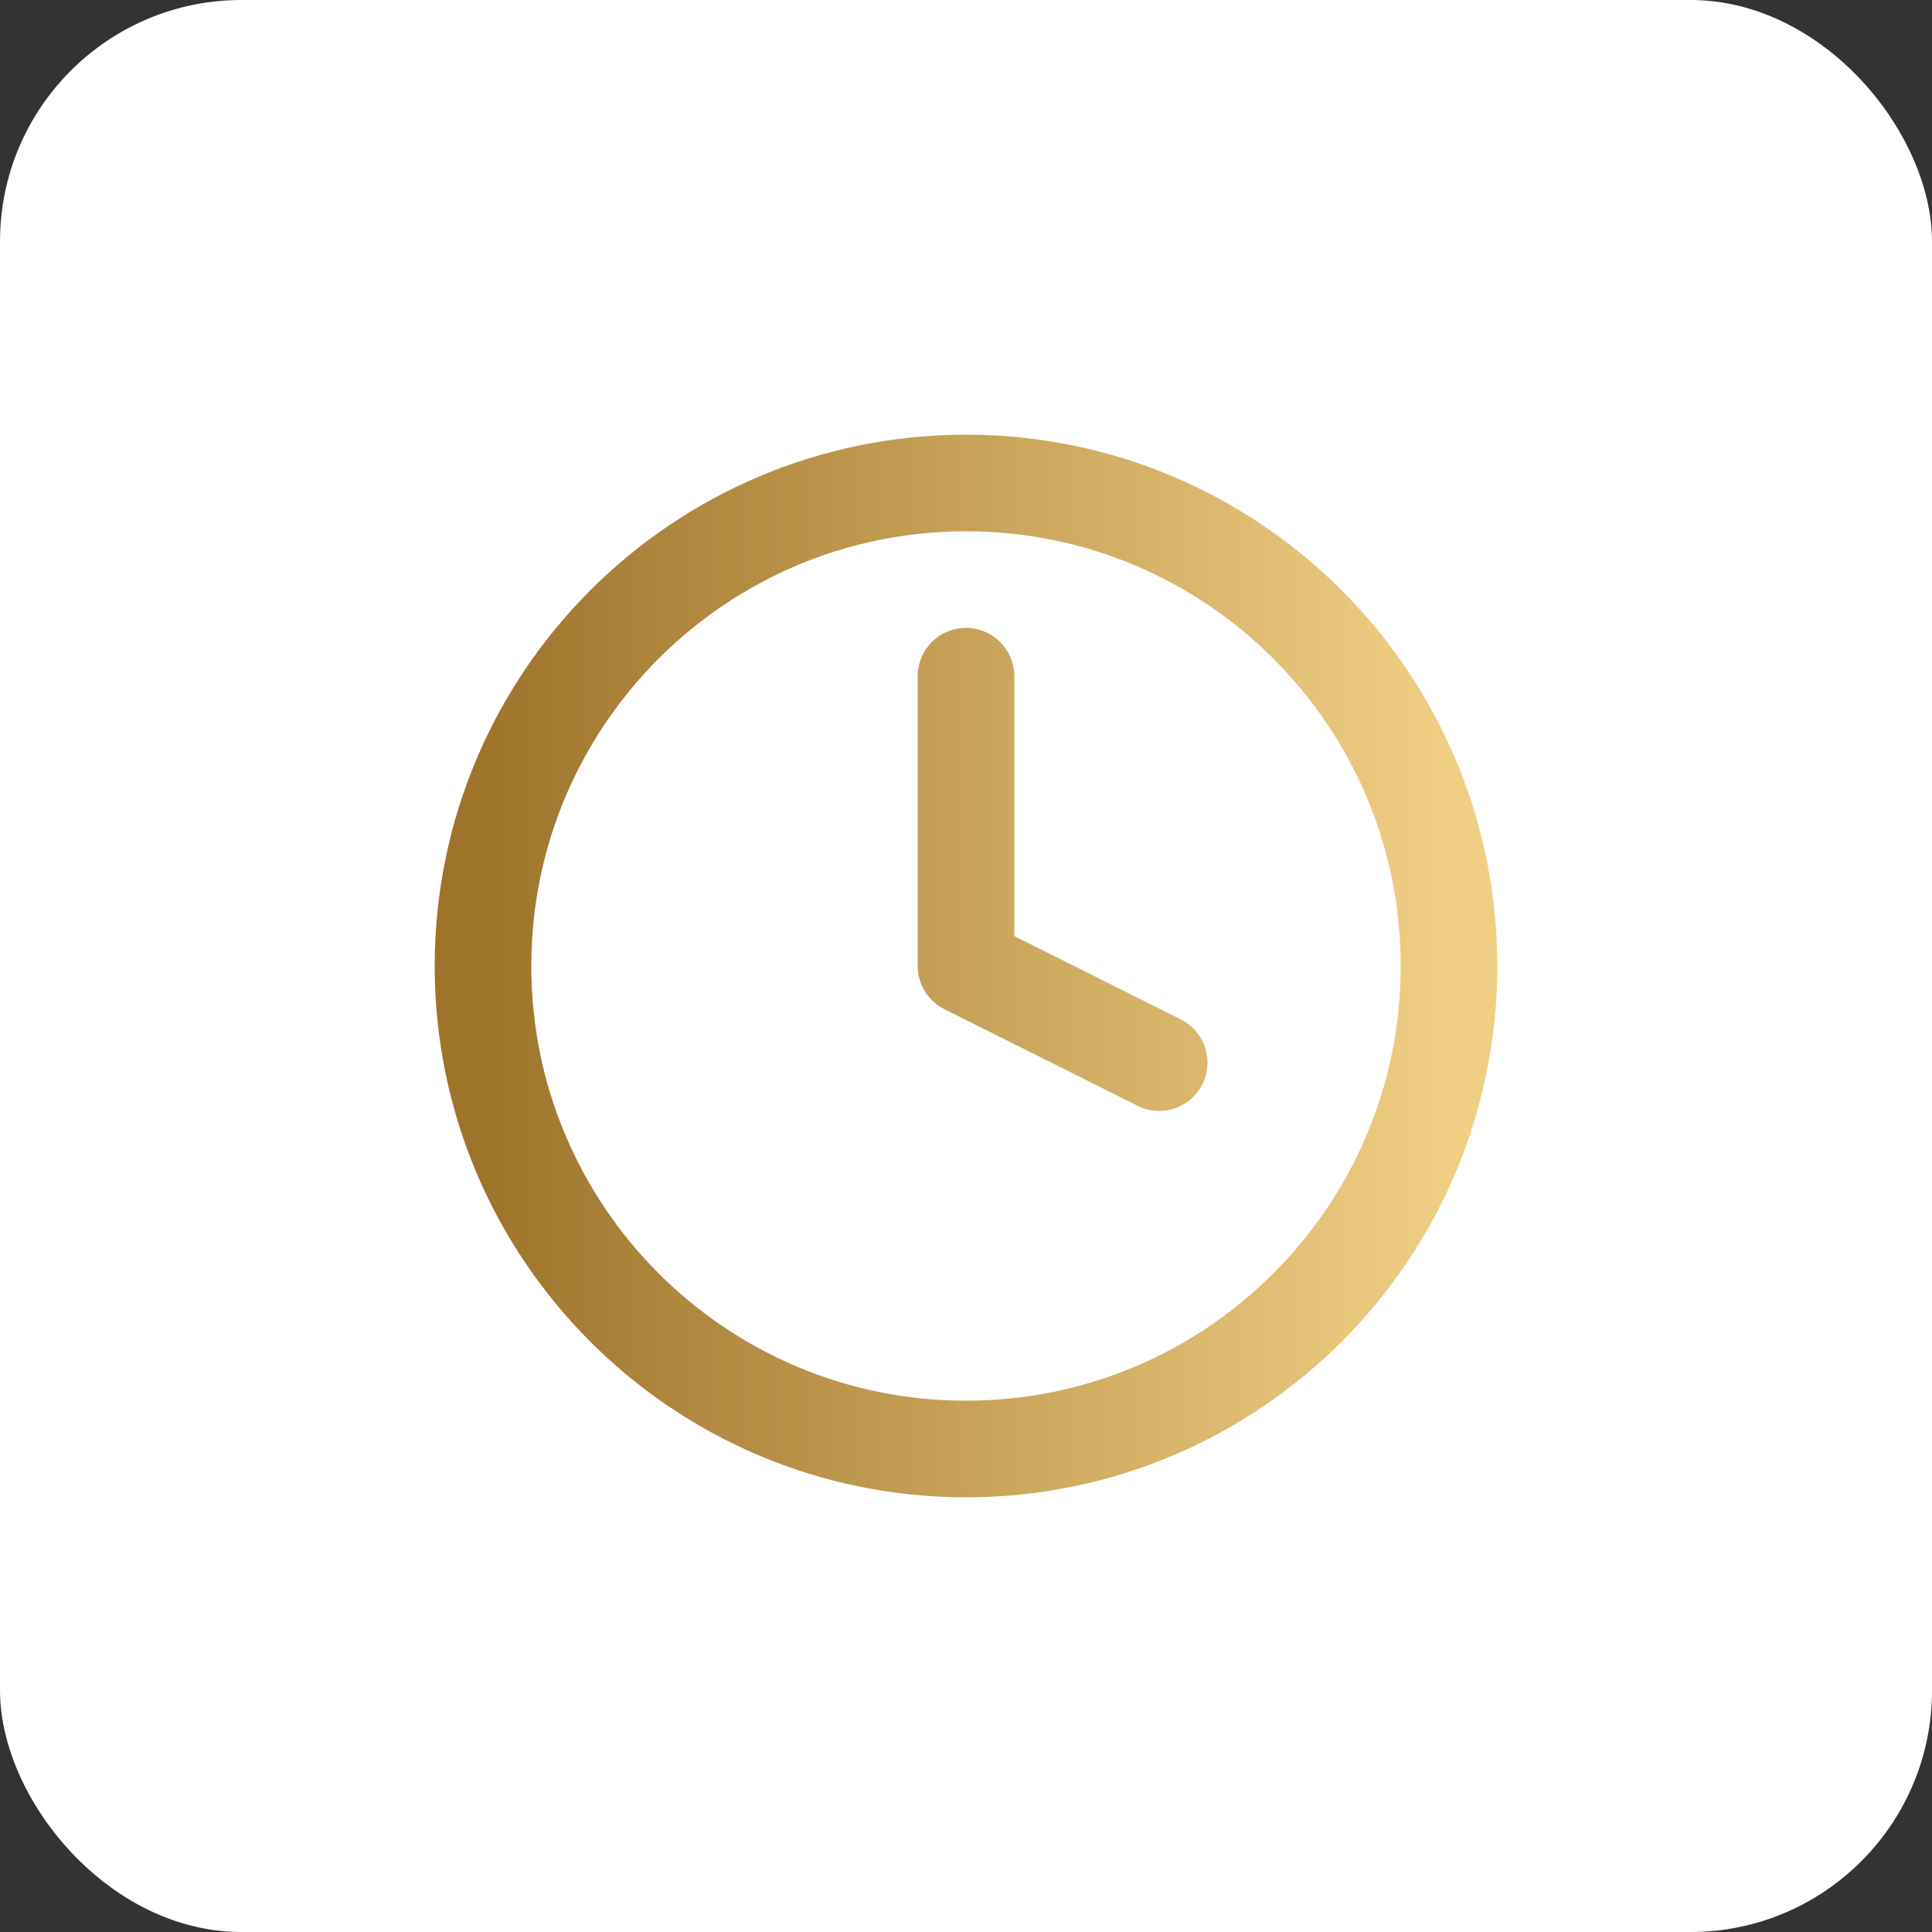
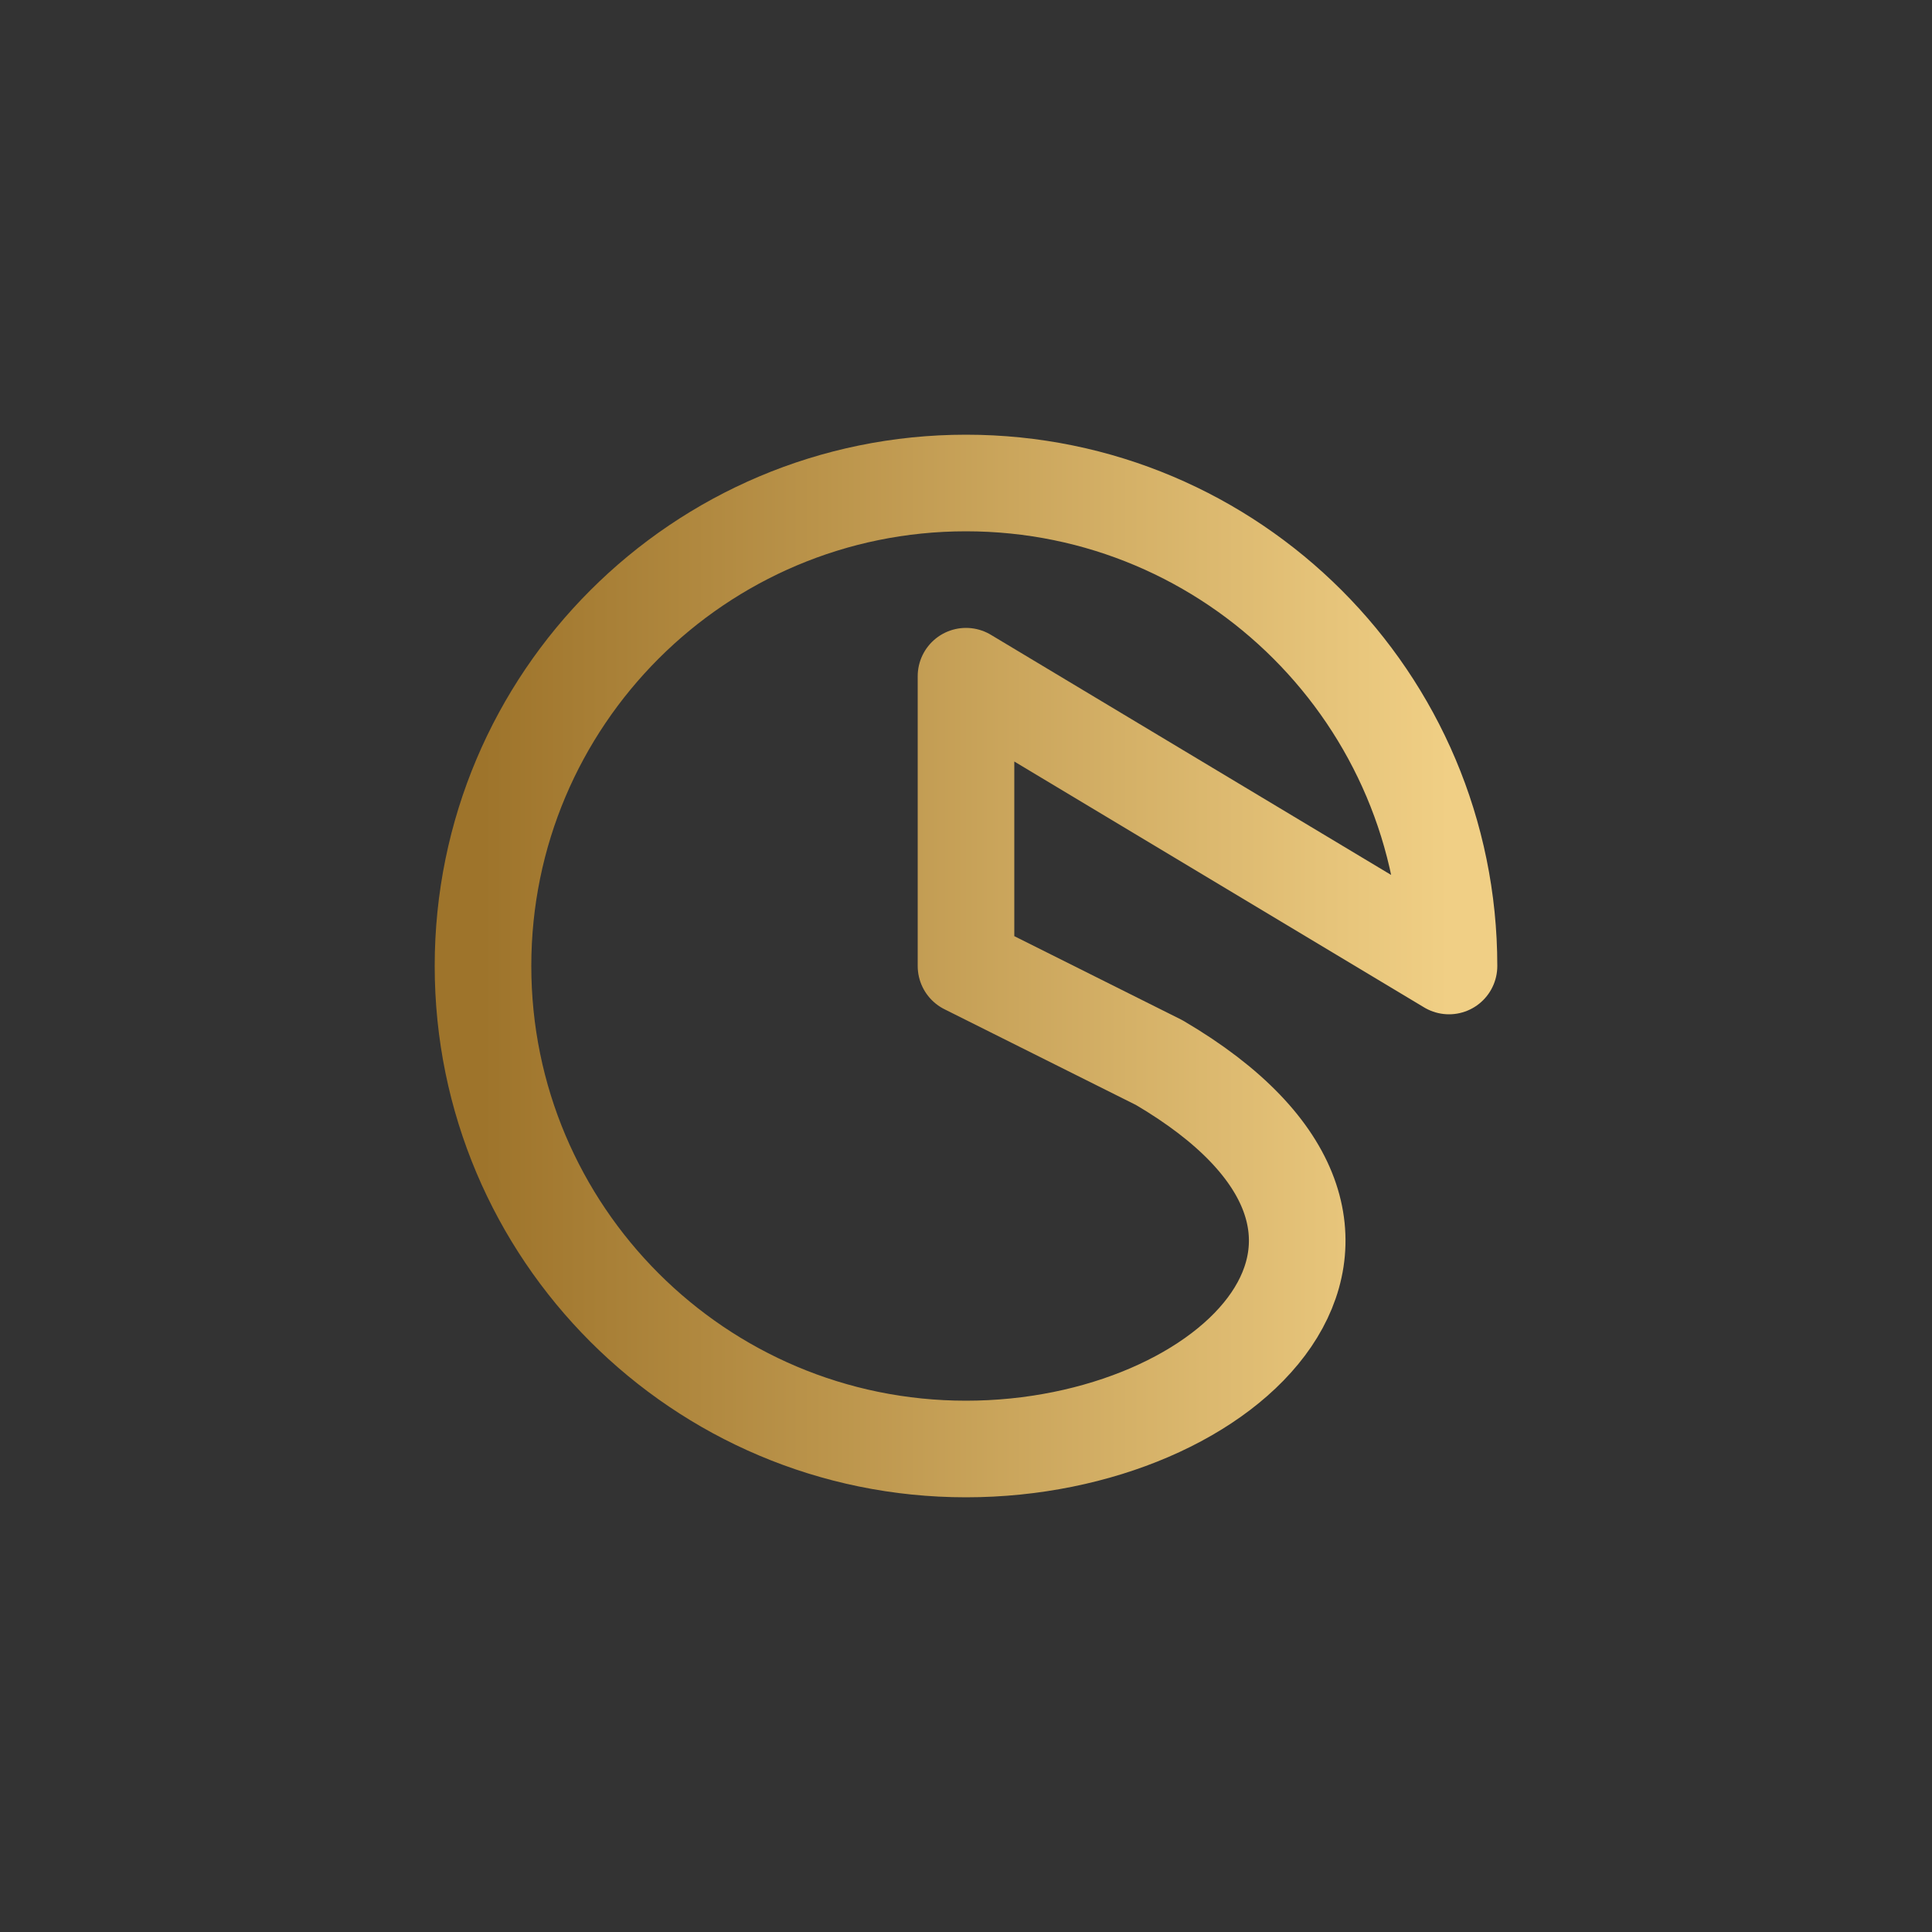
<svg xmlns="http://www.w3.org/2000/svg" width="40" height="40" viewBox="0 0 40 40" fill="none">
  <rect x="0" y="0" width="40" height="40" fill="#333333" stroke="none" />
-   <rect width="40" height="40" rx="5" fill="white" />
-   <path d="M20 14V20L24 22M30 20C30 25.523 25.523 30 20 30C14.477 30 10 25.523 10 20C10 14.477 14.477 10 20 10C25.523 10 30 14.477 30 20Z" stroke="url(#paint0_linear_172_303)" stroke-width="2" stroke-linecap="round" stroke-linejoin="round" />
+   <path d="M20 14V20L24 22C30 25.523 25.523 30 20 30C14.477 30 10 25.523 10 20C10 14.477 14.477 10 20 10C25.523 10 30 14.477 30 20Z" stroke="url(#paint0_linear_172_303)" stroke-width="2" stroke-linecap="round" stroke-linejoin="round" />
  <defs>
    <linearGradient id="paint0_linear_172_303" x1="10" y1="20" x2="30" y2="20" gradientUnits="userSpaceOnUse">
      <stop stop-color="#9E742B" />
      <stop offset="1" stop-color="#F0CF85" />
    </linearGradient>
  </defs>
</svg>